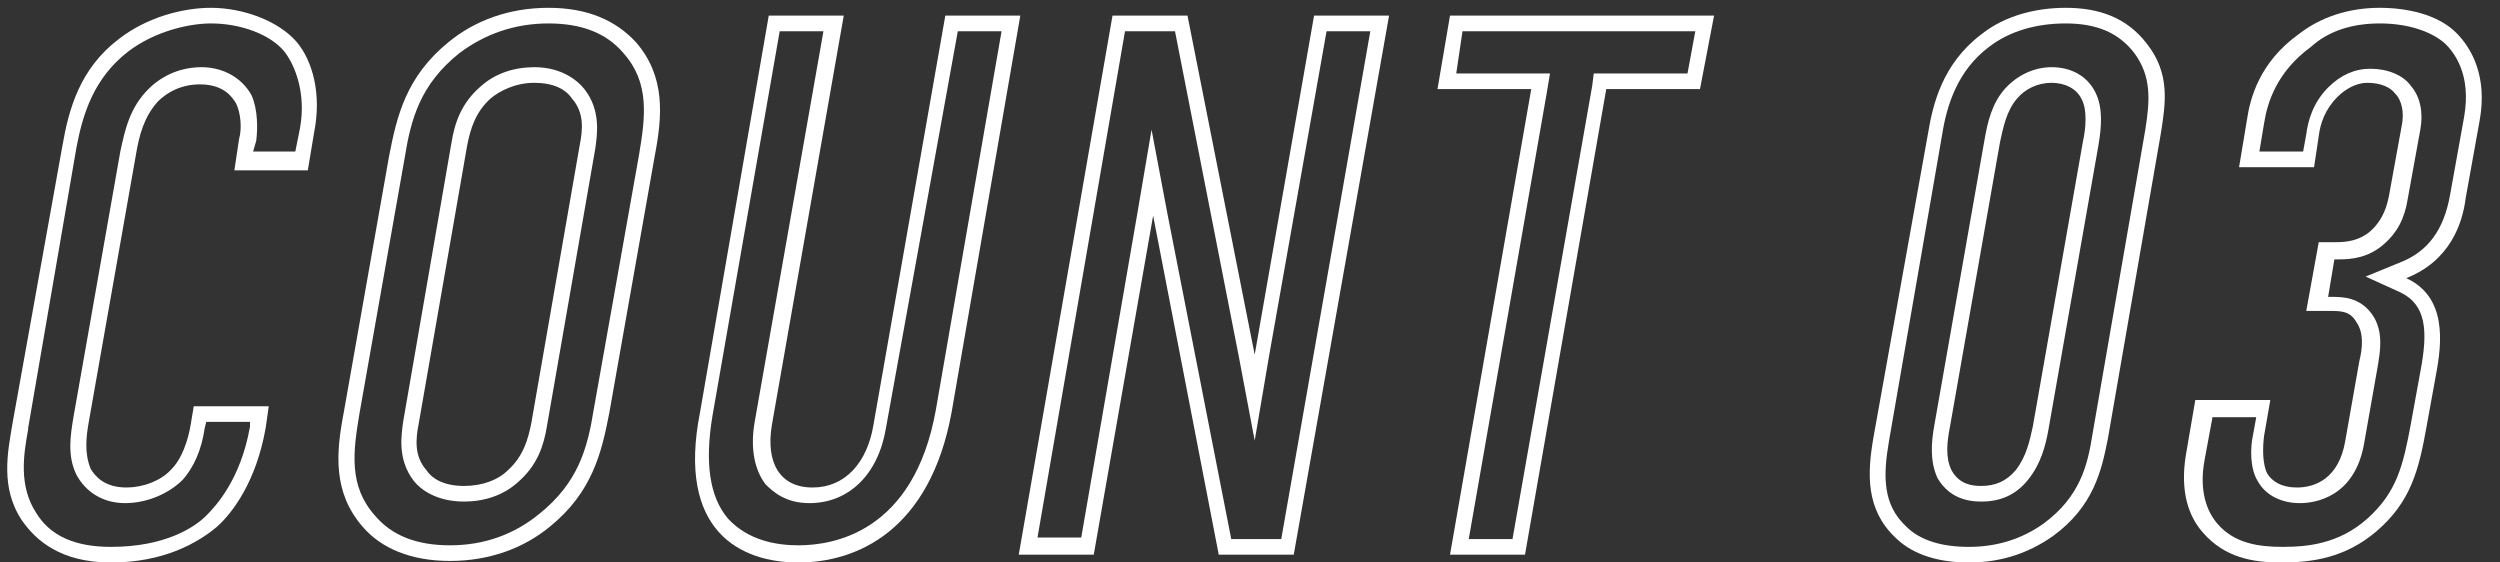
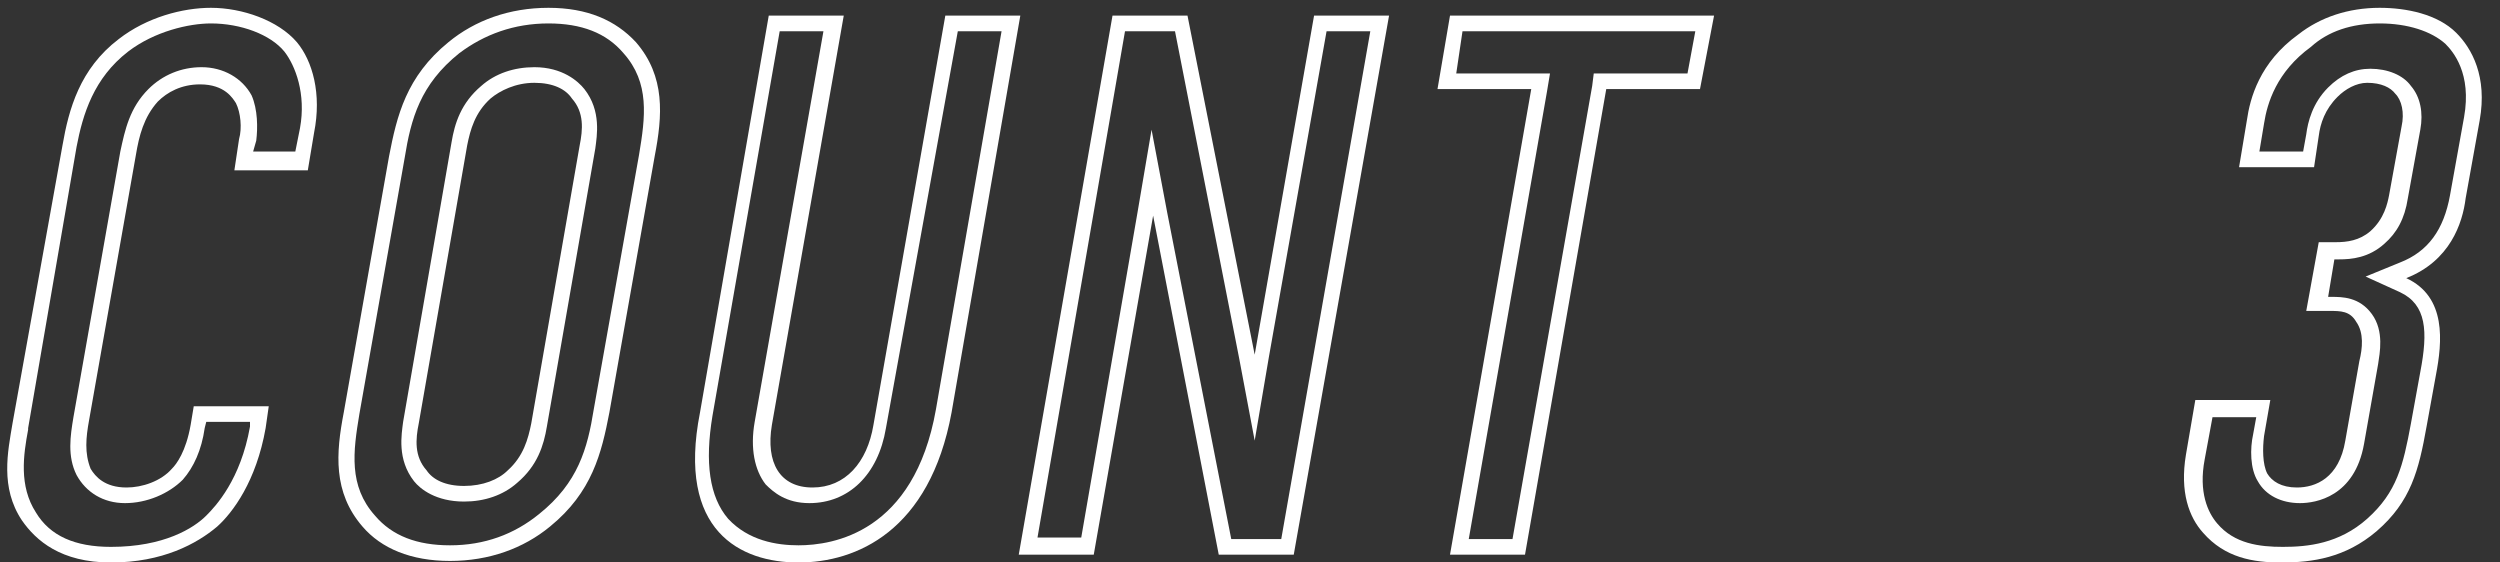
<svg xmlns="http://www.w3.org/2000/svg" version="1.1" id="レイヤー_1" x="0px" y="0px" viewBox="0 0 160 36" style="enable-background:new 0 0 160 36;" xml:space="preserve">
  <rect x="0" y="0" width="160" height="36" fill="#333333" stroke="none" />
  <style type="text/css">
	.st0{fill:#FFFFFF;}
</style>
  <g>
    <g>
      <path class="st0" d="M13.5,1.5c1.9,0,3.8,0.7,4.7,1.8c0.7,0.9,1.4,2.7,1,4.9l-0.3,1.5h-2.7L16.4,9c0.1-0.8,0.1-2-0.3-2.9    c-0.6-1.1-1.8-1.8-3.2-1.8c-1.3,0-2.5,0.5-3.4,1.4C8.3,6.9,8,8.3,7.7,9.7l-3,17c-0.2,1.2-0.4,2.5,0.2,3.7c0.6,1.1,1.7,1.8,3.1,1.8    c1.4,0,2.8-0.6,3.7-1.5c0.7-0.8,1.2-1.9,1.4-3.3l0.1-0.4h2.8l0,0.3c-0.6,3.4-2.2,5.1-2.8,5.7c-0.8,0.8-2.7,2-6.1,2    c-2.3,0-3.9-0.7-4.8-2.2c-1.1-1.7-0.8-3.7-0.5-5.3l0-0.1L4.9,9.4C5.3,7.3,6,5,8.2,3.3C9.9,2,12.1,1.5,13.5,1.5 M13.5,0.5    c-1.8,0-4.1,0.6-5.9,2C5.1,4.4,4.4,7,4,9.3L0.8,27.1c-0.3,1.8-0.8,4.1,0.6,6.2C2.3,34.6,3.9,36,7.1,36c3.3,0,5.5-1.2,6.8-2.3    c1-0.9,2.5-2.9,3.1-6.3l0.2-1.4h-4.8l-0.2,1.2c-0.3,1.7-0.9,2.5-1.2,2.8c-0.7,0.8-1.9,1.2-2.9,1.2c-1.4,0-2-0.7-2.3-1.2    C5.4,29,5.5,28,5.7,26.9l3-17c0.2-1.2,0.5-2.4,1.4-3.4c0.6-0.6,1.5-1.1,2.7-1.1c1.6,0,2.1,0.9,2.3,1.2c0.3,0.6,0.4,1.6,0.2,2.3    l-0.3,2h4.7l0.4-2.4C20.6,6,20,3.9,19,2.7C17.8,1.3,15.5,0.5,13.5,0.5L13.5,0.5z" />
    </g>
    <g>
      <path class="st0" d="M35.1,1.5c2.1,0,3.7,0.6,4.8,1.9c1.7,1.9,1.4,4.1,1,6.5L38,26.2c-0.4,2.5-1,4.7-3.5,6.7c-1.6,1.3-3.5,2-5.7,2    c-2.1,0-3.7-0.6-4.8-1.9c-1.7-1.9-1.4-4.1-1-6.5l2.9-16.4c0.4-2.5,1-4.7,3.5-6.7C31,2.2,32.9,1.5,35.1,1.5 M29.7,32.1    c1.3,0,2.5-0.4,3.4-1.2c1.3-1.1,1.7-2.4,1.9-3.6l3.1-17.8c0.1-0.8,0.4-2.4-0.7-3.8c-0.4-0.5-1.4-1.4-3.2-1.4    c-1.3,0-2.5,0.4-3.4,1.2c-1.3,1.1-1.7,2.4-1.9,3.6L25.8,27c-0.1,0.8-0.4,2.4,0.7,3.8C26.9,31.3,27.9,32.1,29.7,32.1 M35.1,0.5    c-2.5,0-4.7,0.8-6.4,2.2c-2.7,2.2-3.3,4.7-3.8,7.3l-2.9,16.4c-0.5,2.6-0.7,5.1,1.2,7.3c1.2,1.4,3.1,2.2,5.6,2.2    c2.5,0,4.7-0.8,6.4-2.2c2.7-2.2,3.3-4.7,3.8-7.3l2.9-16.4c0.5-2.6,0.7-5.1-1.2-7.3C39.4,1.3,37.6,0.5,35.1,0.5L35.1,0.5z     M29.7,31.1c-1.2,0-2-0.4-2.4-1c-0.8-0.9-0.7-2-0.5-3l3.1-17.8c0.2-1,0.5-2.1,1.5-3c0.6-0.5,1.6-1,2.8-1c1.2,0,2,0.4,2.4,1    c0.8,0.9,0.7,2,0.5,3l-3.1,17.8c-0.2,1-0.5,2.1-1.5,3C31.9,30.7,30.9,31.1,29.7,31.1L29.7,31.1z" />
    </g>
    <g>
      <path class="st0" d="M64.1,2l-4.2,24.2c-1.4,7.9-6.6,8.7-8.8,8.7c-1.4,0-3.2-0.3-4.5-1.7c-1.2-1.4-1.5-3.6-1-6.6L49.9,2h2.8    l-4.4,25c-0.3,1.7,0,3.1,0.7,4c0.5,0.5,1.3,1.2,2.8,1.2c2.5,0,4.4-1.8,4.9-4.8L61.3,2H64.1 M65.3,1h-4.8l-4.6,26.2    c-0.4,2.4-1.8,4-3.9,4c-2.1,0-3-1.6-2.6-4L54,1h-4.8l-4.4,25.4C43.3,34,47.4,36,51.1,36s8.4-2,9.8-9.6L65.3,1L65.3,1z" />
    </g>
    <g>
      <path class="st0" d="M87.7,2L82,34.5h-3.2l-4.1-20.9l-1-5.3l-0.9,5.3l-3.6,20.8h-2.8L72,2h3.2l4.1,20.9l1,5.3l0.9-5.3L84.9,2H87.7     M88.9,1h-4.8l-3.8,21.7L76,1h-4.8l-6,34.5h4.8l3.8-21.7L78,35.5h4.8L88.9,1L88.9,1z" />
    </g>
    <g>
      <path class="st0" d="M108.5,2L108,4.7h-5.2H102l-0.1,0.8l-5.1,29H94l5-28.6l0.2-1.2H98h-4.8L93.6,2H108.5 M109.7,1H92.8L92,5.7h6    l-5.2,29.8h4.8l5.2-29.8h6L109.7,1L109.7,1z" />
    </g>
    <g>
-       <path class="st0" d="M132.2,1.5c2,0,3.4,0.6,4.4,1.9c1.1,1.5,1,3,0.7,4.9l-3.4,19.6c-0.3,1.9-0.8,3.9-3.1,5.6    c-1.4,1-3,1.5-4.8,1.5c-1.7,0-3.1-0.4-4-1.3c-1.5-1.4-1.5-3.2-1.1-5.5l3.4-19.6c0.3-1.9,1-4.1,3-5.6C128.6,2,130.3,1.5,132.2,1.5     M126.8,32.1c1.2,0,2.2-0.4,3-1.4c0.8-1,1.1-2.1,1.3-3.2l3.2-18.2c0.2-1.2,0.3-2.4-0.2-3.4c-0.5-1-1.5-1.6-2.8-1.6    c-1.1,0-2.2,0.5-3,1.4c-0.8,0.9-1.1,2.1-1.3,3.3l-3.2,18.2c-0.2,1.1-0.3,2.3,0.2,3.4C124.6,31.6,125.5,32.1,126.8,32.1 M132.2,0.5    c-1.9,0-3.9,0.5-5.4,1.7c-2.5,1.9-3.1,4.5-3.4,6.3L119.9,28c-0.4,2.3-0.5,4.6,1.4,6.4c0.9,0.9,2.4,1.6,4.7,1.6    c1.9,0,3.7-0.5,5.4-1.7c2.6-1.9,3.1-4.2,3.5-6.2l3.4-19.6c0.3-1.9,0.6-3.8-0.9-5.7C136.1,1.1,134.3,0.5,132.2,0.5L132.2,0.5z     M126.8,31.1c-0.6,0-1.4-0.1-1.9-1c-0.4-0.8-0.3-1.8-0.1-2.8L128,9.1c0.2-0.9,0.4-2,1.1-2.8c0.5-0.6,1.3-1,2.2-1    c0.9,0,1.6,0.4,1.9,1c0.4,0.7,0.3,1.9,0.1,2.8l-3.2,18.2c-0.2,0.9-0.4,1.9-1.1,2.8C128.4,30.8,127.7,31.1,126.8,31.1L126.8,31.1z" />
-     </g>
+       </g>
    <g>
      <path class="st0" d="M152.3,1.5c1.8,0,3.3,0.5,4.2,1.3c0.5,0.5,1.7,1.9,1.2,4.7l-0.9,5c-0.4,2.2-1.4,3.6-3.2,4.3l-2.2,0.9l2.2,1    c1.7,0.8,1.8,2.5,1.3,5.1l-0.6,3.3c-0.5,2.7-0.9,4.4-2.8,6.1c-1.8,1.6-3.8,1.8-5.4,1.8c-1.5,0-3.1-0.2-4.2-1.5    c-0.6-0.7-1.2-2-0.8-4.1l0.5-2.7h2.8l-0.2,1.1c-0.2,0.9-0.2,2.2,0.3,3c0.5,0.9,1.5,1.4,2.7,1.4c1,0,3.5-0.4,4.1-3.8l0.9-5.1    c0.1-0.7,0.4-2.1-0.4-3.2c-0.8-1.1-1.9-1.1-2.6-1.1l-0.1,0l-0.1,0l0.4-2.4h0.3c0.8,0,1.9-0.1,2.9-1c0.8-0.7,1.3-1.6,1.5-2.9    l0.8-4.4c0.2-1.1,0-2.1-0.6-2.8c-0.5-0.7-1.5-1.1-2.6-1.1c-1,0-1.9,0.4-2.7,1.2c-1,1-1.3,2.2-1.4,3l-0.2,1.1h-2.8l0.3-1.8    c0.2-1.3,0.8-3.3,3-4.9C149,2,150.5,1.5,152.3,1.5 M152.3,0.5c-2,0-3.8,0.6-5.2,1.7c-2.5,1.8-3.1,4.1-3.3,5.5l-0.5,3h4.8l0.3-2    c0.1-0.8,0.4-1.7,1.2-2.5c0.5-0.5,1.2-0.9,1.9-0.9c0.9,0,1.5,0.3,1.8,0.7c0.4,0.4,0.6,1.2,0.4,2.1l-0.8,4.4    c-0.1,0.5-0.3,1.5-1.2,2.3c-0.7,0.6-1.5,0.7-2.2,0.7h-1.1l-0.8,4.4h1.2c0.1,0,0.2,0,0.3,0c0.7,0,1.3,0,1.7,0.7    c0.5,0.7,0.4,1.7,0.2,2.5l-0.9,5.1c-0.4,2.4-1.9,3-3.1,3c-1,0-1.6-0.4-1.9-0.9c-0.3-0.6-0.3-1.6-0.2-2.4l0.4-2.3h-4.8l-0.6,3.5    c-0.4,2.4,0.2,4,1.1,5c1.4,1.6,3.2,1.9,5,1.9c2,0,4.1-0.3,6.1-2c2.2-1.9,2.7-3.9,3.2-6.7l0.6-3.3c0.4-2.1,0.7-5-1.9-6.2    c2.8-1.1,3.6-3.5,3.8-5.1l0.9-5c0.5-2.8-0.5-4.6-1.5-5.6C156,0.9,154,0.5,152.3,0.5L152.3,0.5z" />
    </g>
  </g>
</svg>